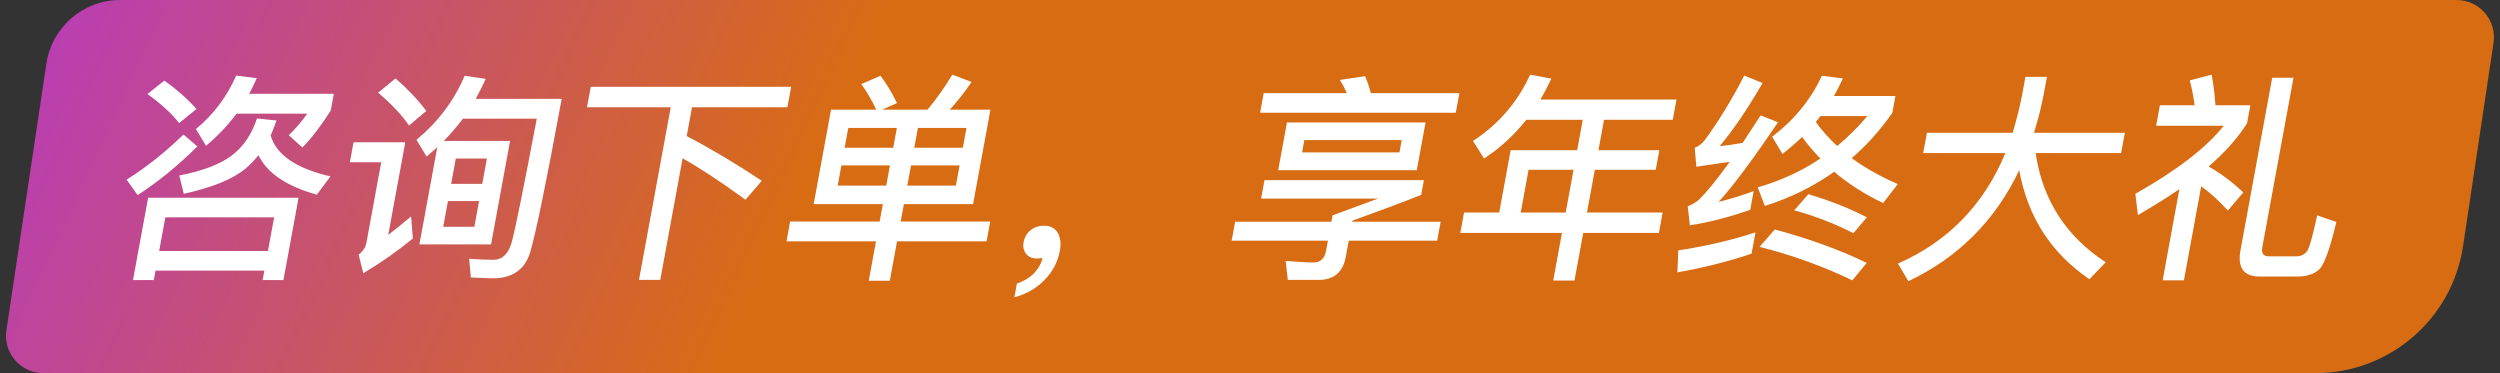
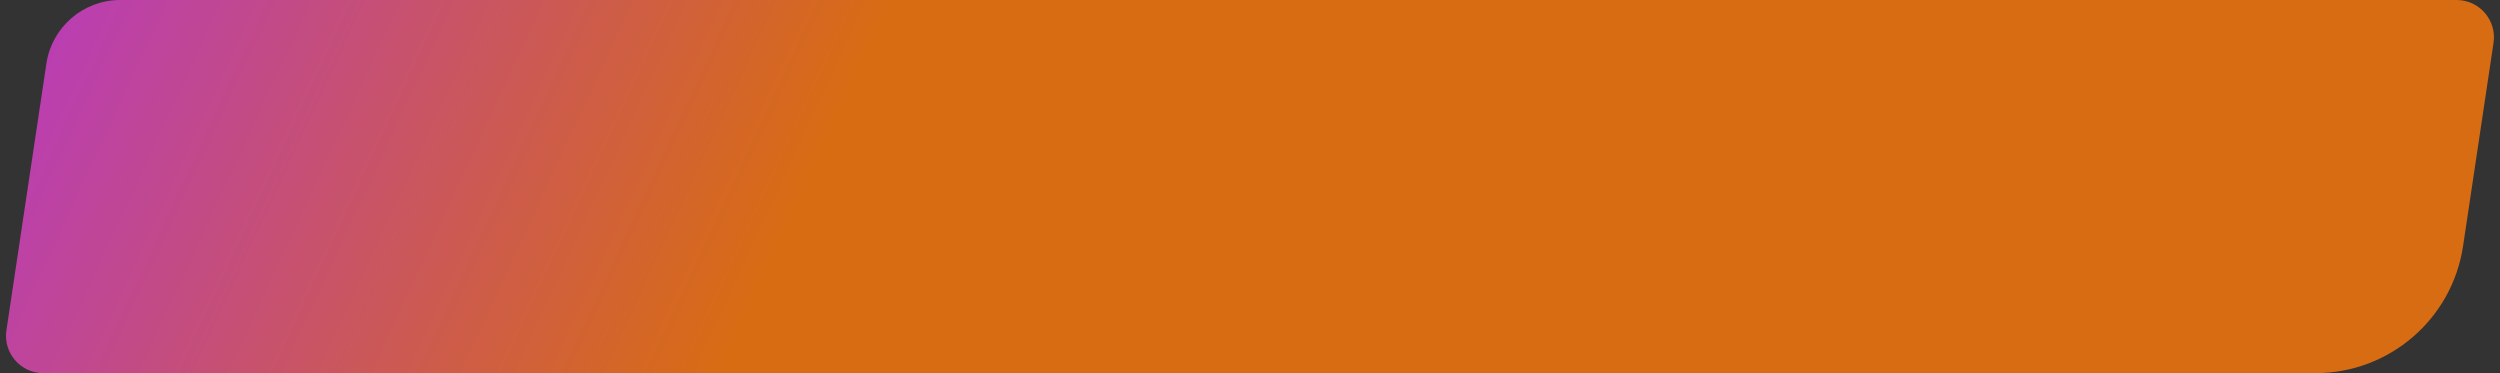
<svg xmlns="http://www.w3.org/2000/svg" width="134" height="20" viewBox="0 0 134 20" fill="none">
  <rect x="0" y="0" width="134" height="20" fill="#333333" stroke="none" />
  <path d="M2.487 3.407C2.78 1.449 4.462 0 6.443 0L131.675 0C132.898 0 133.834 1.087 133.653 2.296L132.021 13.186C131.434 17.102 128.07 20 124.11 20H2.322C1.099 20 0.163 18.913 0.344 17.704L2.487 3.407Z" fill="url(#paint0_linear_13_3219)" />
-   <path d="M12.681 6.091C12.204 6.728 11.653 7.306 11.044 7.814L10.501 6.917C11.448 6.138 12.164 5.182 12.66 4.049L13.762 4.191C13.636 4.486 13.5 4.769 13.356 5.028H17.892L17.727 5.925C17.22 6.728 16.714 7.389 16.21 7.908L15.48 7.247C15.815 6.929 16.15 6.539 16.473 6.091H12.681ZM8.806 4.32C9.507 4.816 10.074 5.324 10.53 5.843L9.599 6.598C9.232 6.114 8.668 5.595 7.906 5.04L8.806 4.32ZM9.835 7.212L10.581 7.849C9.512 8.9 8.44 9.773 7.378 10.457L6.786 9.631C7.872 8.947 8.885 8.132 9.835 7.212ZM16.004 10.599L15.192 15.013H14.076L14.169 14.505H8.337L8.244 15.013H7.128L7.94 10.599H16.004ZM8.53 13.455H14.362L14.694 11.649H8.863L8.53 13.455ZM13.773 6.35L14.822 6.457C14.721 6.74 14.626 6.999 14.506 7.259C14.807 8.298 15.872 9.029 17.714 9.454L16.982 10.434C15.373 9.985 14.325 9.289 13.855 8.321C13.639 8.581 13.415 8.817 13.172 9.029C12.492 9.596 11.376 10.056 9.851 10.387L9.611 9.407C10.868 9.159 11.798 8.805 12.41 8.345C13.037 7.873 13.497 7.2 13.773 6.35ZM23.437 7.896C23.25 8.062 23.064 8.227 22.866 8.392L22.323 7.495C23.468 6.551 24.327 5.406 24.91 4.061L26.032 4.226C25.866 4.604 25.681 4.958 25.498 5.3H30.106C29.286 9.761 28.72 12.511 28.409 13.55C28.122 14.458 27.449 14.919 26.417 14.919C26.189 14.919 25.798 14.895 25.238 14.871L25.146 13.868C25.644 13.904 26.084 13.927 26.444 13.927C26.9 13.927 27.23 13.632 27.408 13.054C27.602 12.393 28.048 10.162 28.771 6.362H24.811C24.493 6.787 24.157 7.176 23.788 7.554H27.34L26.32 13.101H22.48L23.437 7.896ZM25.425 12.157L25.679 10.776H24.011L23.757 12.157H25.425ZM24.18 9.856H25.848L26.098 8.498H24.43L24.18 9.856ZM21.2 4.202C21.862 4.781 22.415 5.359 22.847 5.949L21.924 6.728C21.546 6.173 20.994 5.583 20.267 4.969L21.2 4.202ZM18.951 7.625H21.723L20.809 12.594C21.187 12.299 21.596 11.968 22.035 11.602L22.13 12.782C21.282 13.479 20.387 14.104 19.471 14.647L19.224 13.644C19.446 13.479 19.593 13.266 19.637 13.03L20.433 8.699H18.753L18.951 7.625ZM31.666 4.651H42.406L42.204 5.748H37.092L36.807 7.294C38.143 7.991 39.484 8.793 40.831 9.69L39.96 10.705C38.626 9.737 37.503 8.994 36.588 8.486L35.39 15.001H34.25L35.952 5.748H31.464L31.666 4.651ZM44.544 5.878H46.968C46.725 5.371 46.462 4.91 46.164 4.509L47.194 4.061C47.522 4.497 47.817 4.981 48.077 5.524L47.292 5.878H49.716C50.208 5.288 50.647 4.663 51.045 4.002L52.077 4.391C51.713 4.934 51.322 5.43 50.904 5.878H53.088L52.157 10.941H48.449L48.277 11.874H53.077L52.882 12.936H48.082L47.694 15.048H46.566L46.954 12.936H42.154L42.349 11.874H47.149L47.321 10.941H43.613L44.544 5.878ZM51.235 9.95L51.435 8.864H48.831L48.631 9.95H51.235ZM47.503 9.95L47.703 8.864H45.099L44.899 9.95H47.503ZM45.272 7.92H47.876L48.072 6.858H45.468L45.272 7.92ZM49.2 6.858L49.004 7.92H51.608L51.804 6.858H49.2ZM55.976 12.098C56.288 12.098 56.518 12.216 56.689 12.464C56.833 12.723 56.882 13.042 56.809 13.443C56.698 14.045 56.422 14.565 55.98 15.013C55.538 15.461 55.001 15.768 54.371 15.934L54.505 15.202C54.851 15.084 55.16 14.907 55.423 14.647C55.677 14.376 55.823 14.104 55.875 13.821C55.799 13.845 55.701 13.856 55.581 13.856C55.329 13.856 55.14 13.774 55.002 13.609C54.865 13.443 54.82 13.231 54.865 12.983C54.915 12.712 55.038 12.499 55.249 12.334C55.447 12.169 55.688 12.098 55.976 12.098ZM68.982 6.563H76.41L75.939 9.124H68.511L68.982 6.563ZM75.011 8.168L75.132 7.507H69.912L69.791 8.168H75.011ZM73.17 4.084C73.288 4.356 73.387 4.663 73.483 4.993H78.223L78.029 6.043H67.541L67.735 4.993H72.187C72.078 4.733 71.954 4.497 71.813 4.285L73.17 4.084ZM66.203 11.886H71.363L71.426 11.543L73.859 10.646H67.595L67.777 9.655H76.321L76.176 10.446C75.114 10.87 73.877 11.331 72.49 11.826L72.479 11.886H77.219L77.032 12.9H72.293L72.132 13.774C71.982 14.588 71.498 15.001 70.694 15.001H69.026L68.913 13.986C69.54 14.034 70.038 14.069 70.41 14.069C70.77 14.069 71.001 13.856 71.074 13.455L71.177 12.9H66.016L66.203 11.886ZM81.812 6.421C81.156 7.247 80.406 7.932 79.546 8.498L78.952 7.554C80.314 6.669 81.335 5.489 82.017 4.002L83.154 4.214C82.96 4.615 82.773 4.981 82.564 5.335H89.86L89.66 6.421H85.976L85.677 8.05H88.941L88.747 9.1H85.483L85.062 11.39H89.118L88.916 12.487H84.86L84.392 15.037H83.252L83.72 12.487H78.272L78.474 11.39H80.358L80.972 8.05H84.537L84.836 6.421H81.812ZM81.51 11.39H83.922L84.343 9.1H81.931L81.51 11.39ZM94.095 12.452L93.884 13.597C92.695 13.998 91.372 14.34 89.908 14.6L89.957 13.42C91.512 13.184 92.893 12.853 94.095 12.452ZM93.492 4.049L94.474 4.45C93.666 5.843 92.908 6.964 92.171 7.837C92.588 7.79 92.995 7.731 93.404 7.66C93.705 7.2 94.036 6.704 94.371 6.185L95.3 6.551C93.98 8.51 92.925 9.938 92.114 10.823C92.731 10.67 93.353 10.481 93.997 10.245L93.812 11.248C92.647 11.649 91.562 11.933 90.576 12.074L90.463 11.059C90.67 10.977 90.858 10.87 91.026 10.741C91.447 10.339 92.005 9.655 92.713 8.675C92.134 8.758 91.543 8.841 90.926 8.935L90.836 7.92C91.029 7.849 91.209 7.719 91.38 7.507C92.135 6.468 92.838 5.324 93.492 4.049ZM96.93 10.41C98.091 10.752 99.132 11.165 100.063 11.649L99.342 12.499C98.334 11.98 97.279 11.579 96.172 11.272L96.93 10.41ZM95.131 12.299C96.96 12.794 98.603 13.384 100.057 14.092L99.286 15.025C97.709 14.27 96.055 13.668 94.312 13.231L95.131 12.299ZM97.654 4.061L98.78 4.202C98.623 4.533 98.469 4.851 98.294 5.146H101.594L101.427 6.055C100.778 6.976 100.052 7.79 99.254 8.475C99.973 9.006 100.8 9.466 101.722 9.867L100.936 10.882C99.942 10.41 99.072 9.856 98.316 9.206C97.198 9.997 95.957 10.611 94.595 11.036L94.214 10.044C95.431 9.69 96.556 9.183 97.57 8.498C97.207 8.121 96.881 7.743 96.595 7.342C96.26 7.66 95.904 7.967 95.54 8.25L94.989 7.33C96.162 6.433 97.058 5.347 97.654 4.061ZM98.474 7.826C99.055 7.342 99.596 6.811 100.089 6.22H97.581C97.489 6.327 97.41 6.433 97.33 6.539C97.654 6.999 98.043 7.424 98.474 7.826ZM103.284 7.117H107.88C108.067 6.492 108.236 5.831 108.374 5.146L108.563 4.12H109.715L109.574 4.887C109.431 5.666 109.246 6.409 109.02 7.117H113.892L113.692 8.203H109.108C109.484 10.729 110.746 12.676 112.868 14.057L111.993 14.966C109.945 13.573 108.683 11.626 108.231 9.124C106.942 11.826 104.957 13.809 102.289 15.072L101.731 14.128C104.42 12.948 106.344 10.965 107.488 8.203H103.084L103.284 7.117ZM116.816 10.139C116.144 10.599 115.399 11.059 114.592 11.531L114.455 10.387C116.677 9.136 118.256 7.92 119.193 6.74H115.569L115.771 5.642H117.631C117.572 5.182 117.486 4.733 117.372 4.309L118.545 4.002C118.652 4.592 118.718 5.146 118.747 5.642H120.619L120.441 6.61C119.95 7.389 119.269 8.156 118.384 8.923C119.078 9.324 119.689 9.785 120.24 10.316L119.414 11.284C118.955 10.776 118.471 10.339 117.985 9.985L117.058 15.025H115.918L116.816 10.139ZM123.095 14.824H121.127C120.263 14.824 119.918 14.352 120.091 13.408L121.791 4.167H122.931L121.259 13.255C121.201 13.573 121.314 13.738 121.602 13.738H123.102C123.33 13.738 123.516 13.644 123.656 13.467C123.787 13.278 123.964 12.641 124.202 11.543L125.229 11.897C124.905 13.266 124.607 14.104 124.349 14.399C124.081 14.683 123.659 14.824 123.095 14.824Z" fill="white" />
  <defs>
    <linearGradient id="paint0_linear_13_3219" x1="36.267" y1="25" x2="-2.401" y2="7.046" gradientUnits="userSpaceOnUse">
      <stop stop-color="#D86C13" />
      <stop offset="1" stop-color="#B83BBC" />
    </linearGradient>
  </defs>
</svg>